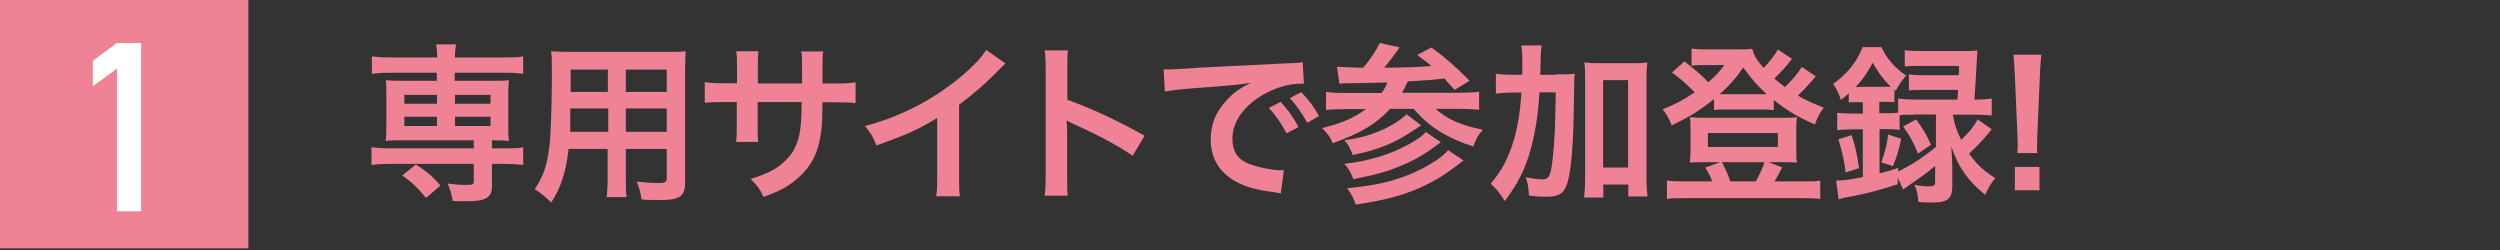
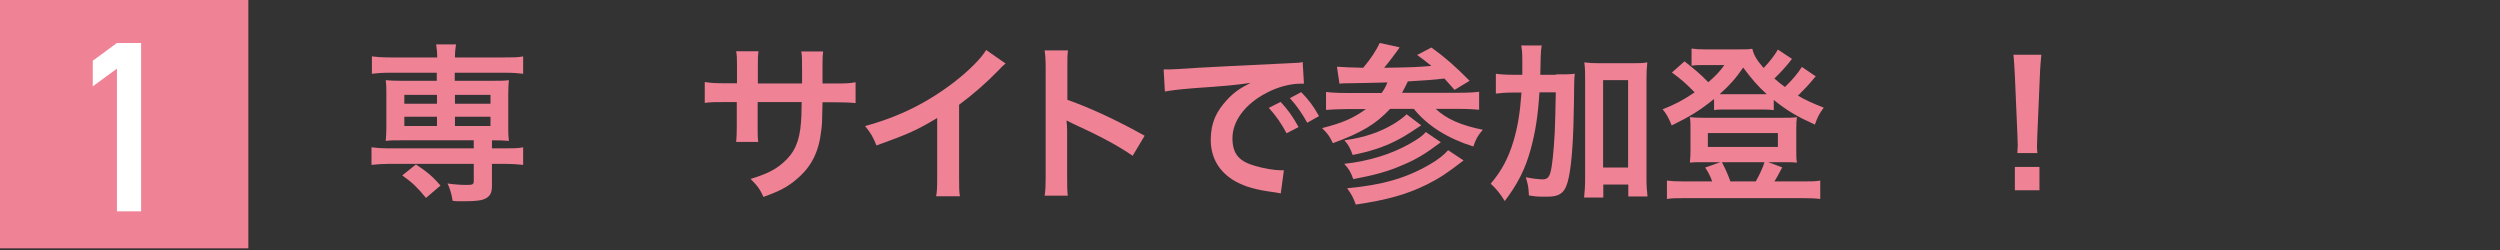
<svg xmlns="http://www.w3.org/2000/svg" id="_レイヤー_1" data-name="レイヤー_1" version="1.1" viewBox="0 0 1210 121">
  <rect x="0" y="0" width="1210" height="121" fill="#333333" stroke="none" />
  <defs>
    <style>
      .st0 {
        fill: #fff;
      }

      .st1 {
        fill: #f08296;
      }
    </style>
  </defs>
  <g>
    <rect class="st1" width="120.2" height="120.2" />
    <path class="st0" d="M56.6,102.3V33.2l-11.7,8.6v-12.4l11.7-8.6h11.7v81.5h-11.7Z" />
  </g>
  <g>
    <path class="st1" d="M188.7,35.2c-3.7,0-6.2.2-8.7.5v-8.4c2.5.3,4.7.5,8.9.5h22.7c0-2.7-.2-4.3-.5-6.3h9.6c-.3,2-.5,3.8-.5,6.3h24.2c4.1,0,6.3,0,8.8-.5v8.4c-2.6-.3-5-.5-8.7-.5h-24.4v3.9h18.4c4,0,5.6,0,7.8-.3-.2,2.5-.3,3.8-.3,6.6v16.2c0,2.8,0,4.1.3,6.6-2.5-.2-4-.3-8.2-.3v3.9h6.3c4.1,0,6.3,0,8.8-.5v8.5c-2.7-.3-5.7-.5-8.6-.5h-6.5v10.7c0,3-.7,4.6-2.6,5.8-1.9,1.2-4.8,1.6-10.7,1.6s-3,0-5.7-.2c-.7-3.9-1.3-5.8-2.5-8.4,3.6.5,6.3.7,9.2.7s3.5-.2,3.5-1.9v-8.3h-40.8c-3,0-6.1.2-8.7.5v-8.5c2.5.3,4.7.5,8.9.5h40.6v-3.9h-34.8c-3.8,0-5.5,0-7.8.3.2-2.6.3-4,.3-6.6v-16.2c0-2.6,0-4.1-.3-6.6,2.2.2,3.8.3,7.8.3h16.9v-3.9h-22.8ZM206.2,95.8c-4.6-5.5-6.6-7.4-11.5-10.9l6.6-5.3c5.4,3.5,8.5,6.2,11.9,10.2l-6.9,5.9ZM195.7,45.9v4.3h15.8v-4.3h-15.8ZM195.7,56.5v4.5h15.8v-4.5h-15.8ZM220.2,50.2h17.2v-4.3h-17.2v4.3ZM220.2,61h17.2v-4.5h-17.2v4.5Z" />
-     <path class="st1" d="M275.2,72c-1.2,11-3.6,18.7-8.4,26-3.5-3.3-4.6-4.2-8-6.5,3-4.3,4.9-8.6,6-13.9.8-3.9,1.4-8.2,1.6-12.6.4-6.9.7-18.6.7-28.3s0-8.6-.4-11.9c2.9.2,5,.3,9.5.3h46.2c4.6,0,6.9,0,9.5-.3-.2,2.8-.3,4.9-.3,9.3v54.1c0,6.8-2.5,8.6-11.9,8.6s-6.8-.2-9.2-.3c-.4-3.1-1-5.1-2.3-8.6,4.1.4,7.7.7,10.4.7s4.1-.3,4.1-2.1v-14.4h-19.8v13.5c0,4.8,0,7.4.4,9.8h-9.7c.3-2.5.5-4.9.5-9.7v-13.6h-18.9ZM294.2,52.5h-18.2c0,2.4,0,4,0,5.2,0,3.9,0,4.4,0,6.1h18.4v-11.3ZM294.2,33.7h-18v10.8c0,0,18,0,18,0v-10.8ZM322.7,44.5v-10.8h-19.8v10.8h19.8ZM322.7,63.8v-11.3h-19.8v11.3h19.8Z" />
    <path class="st1" d="M388.2,40.3v-3.7c0,0,0-2.6,0-2.6,0-5.4,0-7.3-.4-9.1h10.6c-.2,1.9-.3,2.3-.3,5.5q0,5,0,10h5.3c5.8,0,7.5,0,10.7-.6v10.1c-2.9-.3-5.1-.4-10.5-.4h-5.5c-.2,9.9-.2,10.5-.6,13.6-1.2,10.5-4.7,17.5-11.9,23.6-4.4,3.8-8.5,5.9-16.1,8.6-1.6-3.5-2.6-5.1-6.2-8.7,7.8-2.4,11.8-4.4,15.7-7.8,5.6-4.9,8-10.3,8.7-19.8.2-1.9.2-3.9.3-9.6h-21.3v12.4c0,3.5,0,4.8.3,6.9h-10.7c.2-1.8.3-4,.3-7.1v-12.2h-5c-5.4,0-7.7,0-10.5.4v-10.1c3.2.5,4.9.6,10.7.6h4.9v-8.2c0-3.5,0-5.2-.4-7.3h10.8c-.3,2.7-.3,2.9-.3,7.1v8.5h21.4Z" />
    <path class="st1" d="M486.6,30.8c-1.4,1.2-1.8,1.6-3,2.9-6.2,6.4-12.4,11.8-19.4,17v35.2c0,4.5,0,6.9.4,9.1h-11.5c.4-2.4.5-4,.5-8.9v-29c-9.6,5.8-14.3,7.9-29.4,13.3-1.7-4.3-2.6-5.7-5.5-9.4,16.3-4.4,30.2-11.3,43.3-21.4,7.3-5.7,12.9-11.4,15.3-15.4l9.5,6.6Z" />
    <path class="st1" d="M505.6,94.8c.4-2.6.5-4.9.5-9.2v-52.8c0-4-.2-6.2-.5-8.4h11.3c-.3,2.5-.3,3.5-.3,8.6v15.3c11.3,4,24.2,10,37.4,17.4l-5.8,9.7c-6.8-4.7-15.4-9.4-29.2-15.7-1.9-.9-2.1-1-2.8-1.4.2,2.3.3,3.3.3,5.6v21.7c0,4.3,0,6.4.3,9.1h-11.3Z" />
    <path class="st1" d="M563.2,33.6c1.8,0,2.7,0,3.1,0q1.5,0,13.6-.8c6-.3,20.1-1.1,42.1-2.1,6.8-.3,7.2-.3,8.5-.7l.6,10.5q-.9,0-1.7,0c-4.9,0-11,1.6-16.3,4.4-10.5,5.4-16.6,13.7-16.6,22s4,11.4,11,13.4c4,1.2,9.3,2.1,12.3,2.1s.8,0,1.6,0l-1.5,11.2c-1.1-.2-1.2-.2-2.8-.5-9.1-1.2-14.3-2.6-19.3-5.4-7.6-4.3-11.8-11.3-11.8-19.9s2.8-13.9,7.8-19.4c3.1-3.4,6.1-5.6,11.5-8.3-6.7,1-11.8,1.5-27.8,2.6-7.3.6-11.1,1.1-13.7,1.6l-.6-10.8ZM619.9,49.4c3.6,3.9,5.8,7,8.6,12.1l-5.8,3c-2.7-5-5-8.3-8.6-12.3l5.8-2.9ZM632.7,59.4c-2.5-4.5-5.2-8.4-8.4-11.9l5.5-2.9c3.7,3.8,6,6.9,8.6,11.6l-5.7,3.2Z" />
    <path class="st1" d="M647.3,32.3c2.6.2,6.8.4,12.5.5,3.6-4.3,6-7.9,8-12l9.6,2.1c-.3.4-.4.6-.7,1.1-2.1,2.9-4.4,6-6.8,8.8,14-.2,15.7-.3,22.9-.9-2.6-2.1-3.5-2.8-6.9-5.3l6.9-3.6c6.8,4.9,11.1,8.7,18.5,16.1l-7.3,4.4q-3.6-4.1-4.9-5.5c-5.7.7-9.7.9-17.7,1.4-1.1,2.3-1.6,3.3-2.8,5.5h27.5c4.6,0,7.7-.2,9.8-.5v8.7c-2.6-.2-5.4-.4-9.7-.4h-11.3c5.2,4.9,12.3,8,22.8,10.1-2.2,2.5-3.4,4.4-4.6,8.1-12.5-3.9-22.3-10.1-28.8-18.2h-11.5c-6.9,7.4-13.8,11.5-27.7,16.6-1.6-3.5-2.6-4.7-5.2-7.3,10.5-2.7,15.2-4.9,21.2-9.2h-9.5c-3.7,0-7.2.2-9.8.4v-8.7c2.3.3,5.4.5,9.6.5h17.3c1.3-1.7,2.2-3.5,2.8-5.1-8.3.2-11.5.3-18.9.4-1.6,0-2.8,0-4.3.2l-1.2-8.1ZM697.3,68.9c-7.4,5.5-11.7,8.2-18.5,11-6.7,3-13.7,4.9-23.8,6.8-1.3-3.5-2.2-5.1-4.4-7.4,11.9-1.3,22.8-4.7,31.5-9.6,4.1-2.3,6.6-4.1,8-5.8l7.2,4.9ZM687.8,60.7c-7.4,4.9-9.1,5.9-11.9,7.3-6.2,3.2-12.7,5.3-21.2,7-1.3-3.5-2-4.8-4-7.1,9.6-1.3,17.5-4,24.3-8.2,2.2-1.4,4.7-3.2,5.8-4.4l7.1,5.4ZM708.3,77.7c-8.3,6.4-11.7,8.6-17.7,11.6-9.7,4.8-19.4,7.5-34.4,9.7-1.1-3.1-2-4.9-4.2-7.9,16.9-1.5,28.8-4.9,40.3-11.7,3.5-2,6.7-4.5,8.6-6.7l7.4,4.9Z" />
    <path class="st1" d="M753,36c4.3,0,6.7,0,9.2-.3-.3,2.9-.3,3-.4,13.4-.2,17.2-1,29.7-2.5,36.7-1.5,7.3-3.9,9.4-10.6,9.4s-5.1-.2-8.7-.6c-.2-4-.4-5.1-1.5-8.8,3.1.6,6.2,1,8.1,1s3-.6,3.8-3.3c.9-3.1,1.6-10.4,2.1-19.5q.3-7.3.5-19.3h-7.9c-.7,11.1-1.9,18.9-4.2,27.4-2.6,9.6-6.3,16.9-12.6,25.2-2.2-3.6-4-5.8-6.8-8.4,5.2-6.1,8.5-12.2,11-20.5,2.1-7,3.2-13.8,3.9-23.6h-4.1c-3.5,0-5.9.2-8.3.5v-9.6c2.2.3,4.8.5,9.1.5h3.7c0-2.4,0-2.6,0-6.9s-.2-5.3-.5-7.3h9.9c-.3,1.7-.4,2.7-.5,5.4q0,1.6-.2,8.8h7.5ZM775.9,95.6h-9.2c.3-2.6.5-5.8.5-9.5v-47.3c0-3.8,0-5.9-.4-8.6,2.4.3,4.3.4,7.4.4h15.7c3.3,0,5.1,0,7.4-.4-.3,2.7-.4,4.9-.4,8.6v47.2c0,4,.2,6.5.5,9.1h-9.3v-5.8h-12.1v6.3ZM775.9,81.1h12.1v-42.3h-12.1v42.3Z" />
    <path class="st1" d="M878.9,36.9c-.7.7-.7.7-1.5,1.7-2,2.4-4.8,5.4-7.2,7.7,4,2.3,6.9,3.6,12.5,5.8-2.1,2.8-3,4.5-4.3,8.2-8.6-3.9-13.1-6.5-19.9-11.9v4.9c-1.6-.2-2.7-.3-5.5-.3h-18.2c-2.1,0-3.7,0-5.2.3v-5.4c-6.9,5.6-11.5,8.4-20.5,12.8-1.4-3.5-2.6-5.7-4.4-7.8,5.9-2.3,9.9-4.4,15.5-8.2-4.3-4.4-6.6-6.4-11-9.6l6.1-5.4c4.5,3.5,8.1,6.5,11.5,10.1,3.9-3.4,5.2-4.8,7.8-8.3h-10.9c-1.6,0-3.1,0-5,.3v-8.3c2.1.3,3.4.4,6.8.4h15.5c3.9,0,5.4,0,7.1-.3.9,3.4,2.1,5.4,5.5,9.3,3-3.1,5.4-6.3,6.9-8.9l6.8,4.5c-2.1,2.9-5.7,6.8-8.5,9.5,2.1,1.8,3,2.6,5.1,4.1,3.5-3.3,6.3-6.7,8.2-9.7l6.8,4.6ZM828.7,87.8c-.7-2.1-2.1-4.9-3.4-6.7l7.3-2.6h-8.8c-2.7,0-4.4,0-5.9.2.2-2.2.3-3.6.3-6v-10.4c0-2.1,0-3.7-.3-5.6,2.1.2,3.8.3,6.5.3h38.9c2.9,0,4.4,0,6.4-.3-.2,1.8-.3,3.1-.3,5.5v10.5c0,2.8,0,4.1.3,6-1.6-.2-3.2-.2-5.9-.2h-8l6.8,2.5c-1.3,2.5-3.2,6-3.8,6.8h14.1c3.9,0,5.7,0,8.1-.4v8.9c-2.5-.3-4.6-.4-8.6-.4h-57c-4,0-6,0-8.6.4v-8.9c2.4.3,4.1.4,8,.4h13.9ZM826.6,71.1h33.9v-6.7h-33.9v6.7ZM853,45.6h2.1c-4.4-4-7.2-7.3-11.4-12.9-3.6,5.3-6.8,8.8-11.4,12.9h20.7ZM849.8,87.8c1.8-3.2,3.5-6.8,4.2-9.3h-20.6c1.7,3.2,2.9,5.9,4.1,9.3h12.3Z" />
-     <path class="st1" d="M899.7,49.4c-1.8,0-3,0-4.9.2v-4.4c-1.6,1.4-2.1,1.8-3.8,3.2-1.1-3.4-1.9-5.1-3.8-7.8,6.8-4.7,11.6-10.8,14.3-17.8h9.1c2.8,5.8,5.8,9.4,12,13.8-2.3,2.6-3.5,4.3-5,7.3l-.7-.6v6.2c-1.8-.2-2.6-.2-4.9-.2h-2.4v5.5h3.3c2.5,0,4.3,0,5.8-.3v-6.8c2.3.3,4.6.5,7.9.5h20.8c.2-2.5.2-3.3.3-4.7h-16.3c-3.7,0-5.4,0-7.5.3v-7.8c2.1.3,3.6.4,7.5.4h16.6c.2-2.1.2-2.3.2-4.5h-18.5c-3.5,0-5.8,0-7.8.3v-7.9c2.3.3,4.5.4,8.2.4h19.4c3.4,0,5.6,0,7.6-.3q-.2,1.9-.5,8c-.2,4.3-.7,11.5-1,15.8h.5c3.5,0,5.7-.2,7.9-.5v8.2c-2.2-.2-4.8-.4-7.8-.4h-11c.7,4.5,1.6,7.2,4,12.2,3.7-3.5,5.8-6,8-9.9l6.8,4.8c-4.1,5-7.6,8.8-11,11.7,3.6,5.1,6.8,8.2,12.7,11.9-2.2,2.8-3.4,4.7-4.9,8.1-5.3-4.5-7.4-6.8-10.1-10.6-2.7-3.9-4-6.6-6.3-12.8.2,1.6.3,4.7.5,9.1v10.5c0,5.5-2.4,7.5-9.1,7.5s-4,0-7.3-.3c-.3-3.8-.7-5.5-1.9-8.3,2.6.6,4.9.8,6.4.8,3,0,3.6-.3,3.6-2.1v-7.8c-2.9,2.4-3.4,2.9-5.8,4.6q-1.4,1-7,4.9-1.3.9-2.7,1.9l-2.6-5.8v3.3c-8.4,2.7-14.7,4.4-22.1,5.8-3.9.7-4,.7-6.5,1.5l-1.2-9.1c3.4,0,6.3-.4,12.9-1.7v-23.1h-4.3c-3.5,0-6,.2-8.1.4v-8.4c2.1.2,4.7.4,8.2.4h4.2v-5.5h-2.1ZM893.3,83.5c-.7-5.7-1.6-9.8-3.5-16.1l6.4-2c1.7,5.3,2.6,9.1,3.6,16l-6.6,2.1ZM899.8,42h12.3c1.5,0,2,0,3,0-3.6-3.6-5.9-6.7-8.7-11.6-2.5,4.7-4.7,7.9-8.2,11.7h1.6ZM926.7,55.5c-3.2,0-5.4,0-7.3.3v7.1c-1.8-.3-3.5-.4-6.4-.4h-3.3v21.4c3.1-.7,4.6-1.2,9-2.6v1.7c6.6-3.2,12.1-6.8,18.3-11.9v-15.7h-10.2ZM910.6,78.5c1.7-4.9,2.6-8.2,3.3-13.4l6.3,2.1c-1.2,5.3-2.1,8.6-4,13.2l-5.6-1.8ZM927.4,57.8c3.9,5.4,4.9,7.2,7.2,12.3l-6.3,4.2c-2.2-5.4-4.1-8.9-7.2-13.1l6.4-3.4Z" />
    <path class="st1" d="M976.4,74c0-1.7.2-2.6.2-3.5s0-.9-.2-5.9l-1.2-28c-.2-3.6-.4-7.7-.7-10.1h13.5c-.2,2.2-.6,6.5-.7,10.1l-1.2,28q-.2,4.9-.2,6c0,1,0,1.8.2,3.5h-9.6ZM975.2,92.1v-11.3h11.9v11.3h-11.9Z" />
  </g>
</svg>